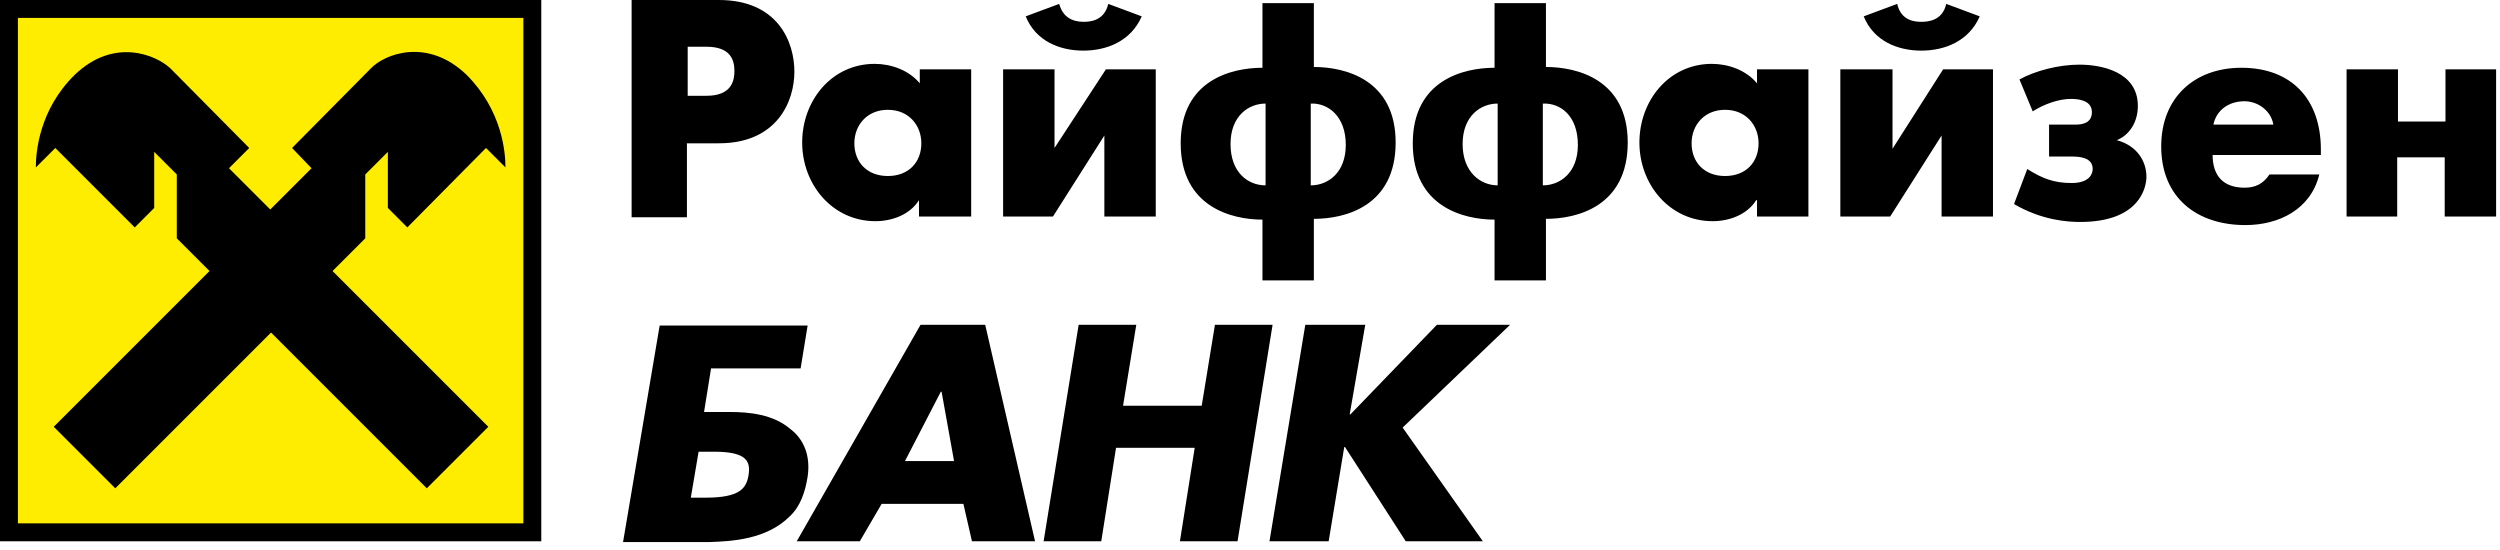
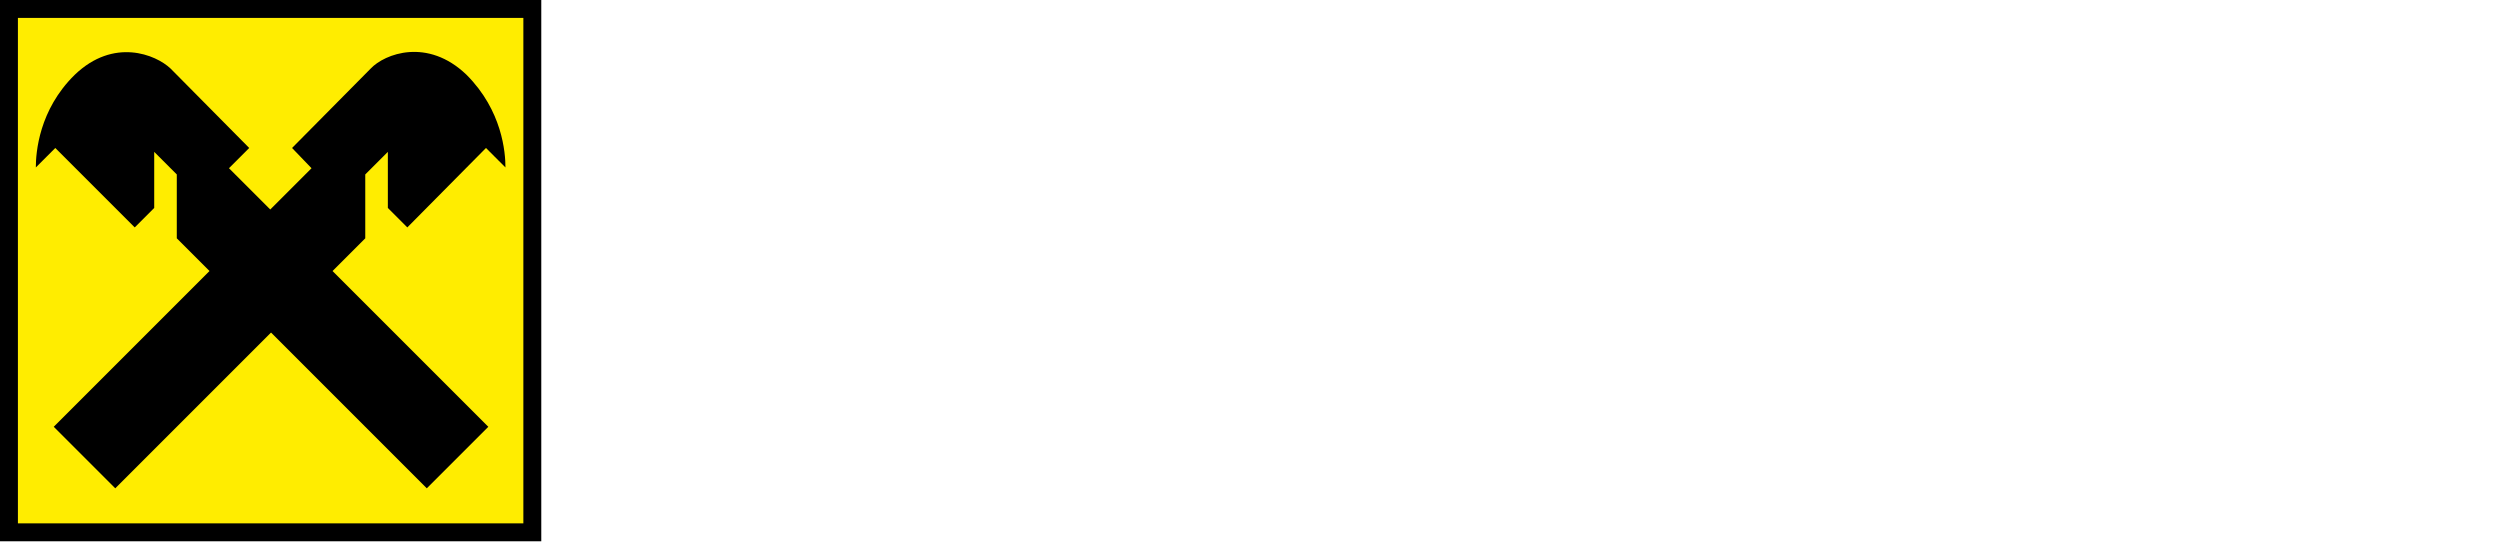
<svg xmlns="http://www.w3.org/2000/svg" x="0" y="0" width="250px" height="55px" overflow="inherit" viewBox="0, 0, 250, 55" preserveAspectRatio="xMidYMid" font-size="0" xml:space="default" version="1.1">
  <title xml:space="default">logo-raif (1)</title>
  <desc xml:space="default">Created with Sketch.</desc>
  <defs xml:space="default" />
  <g fill-rule="evenOdd" id="Page-1" xml:space="default" style="fill:none;">
    <g transform="translate(0, -23)" id="Artboard" xml:space="default">
      <g transform="translate(0, 23)" id="logo-raif-(1)" xml:space="default">
        <path d="M1.791 52.336 L52.336 52.336 L52.336 1.791 L1.791 1.791 L1.791 52.336 z M0 54.128 L54.128 54.128 L54.128 0 L0 0 L0 54.128 z" id="Fill-6" xml:space="default" style="fill:#000000;" />
-         <path d="M234.579 21.651 L239.72 21.651 L239.72 15.732 L244.47 15.732 L244.47 21.651 L249.611 21.651 L249.611 6.931 L244.548 6.931 L244.548 12.15 L239.798 12.15 L239.798 6.931 L234.657 6.931 L234.657 21.651 L234.579 21.651 z M203.271 11.137 C204.361 10.436 205.841 9.891 207.087 9.891 C207.71 9.891 209.19 9.969 209.19 11.215 C209.19 12.461 207.944 12.461 207.477 12.461 L204.906 12.461 L204.906 15.654 L207.165 15.654 C207.944 15.654 209.268 15.732 209.268 16.9 C209.268 17.368 208.956 18.302 207.165 18.302 C205.374 18.302 204.206 17.835 202.726 16.9 L201.402 20.405 C204.206 22.041 206.776 22.196 208.022 22.196 C213.941 22.196 214.642 18.769 214.642 17.679 C214.642 16.122 213.707 14.564 211.682 14.019 C213.006 13.474 213.785 12.15 213.785 10.592 C213.785 7.165 210.125 6.464 207.944 6.464 C205.841 6.464 203.505 7.087 201.947 7.944 L203.271 11.137 z M192.134 5.062 C194.47 5.062 196.885 4.128 197.975 1.636 L194.626 0.389 C194.237 2.103 192.757 2.181 192.134 2.181 C191.511 2.181 190.109 2.103 189.72 0.389 L186.371 1.636 C187.383 4.128 189.798 5.062 192.134 5.062 z M184.034 6.931 L184.034 21.651 L189.019 21.651 L194.159 13.551 L194.159 21.651 L199.299 21.651 L199.299 6.931 L194.315 6.931 L189.252 14.875 L189.252 6.931 L184.034 6.931 z M149.766 18.536 L149.766 10.358 C148.053 10.358 146.262 11.604 146.262 14.408 C146.262 17.212 148.053 18.536 149.766 18.536 z M154.284 10.358 L154.284 18.536 C155.997 18.536 157.788 17.29 157.788 14.486 C157.788 11.604 156.075 10.28 154.284 10.358 z M149.455 28.115 L149.455 21.963 C146.417 21.963 141.277 20.717 141.277 14.33 C141.277 8.022 146.34 6.776 149.455 6.776 L149.455 0.312 L154.595 0.312 L154.595 6.698 C157.71 6.698 162.773 7.944 162.773 14.252 C162.773 20.639 157.71 21.885 154.595 21.885 L154.595 28.037 L149.455 28.037 L149.455 28.115 z M126.558 18.536 L126.558 10.358 C124.844 10.358 123.053 11.604 123.053 14.408 C123.053 17.212 124.766 18.536 126.558 18.536 z M131.075 10.358 L131.075 18.536 C132.788 18.536 134.579 17.29 134.579 14.486 C134.579 11.604 132.788 10.28 131.075 10.358 z M126.246 28.115 L126.246 21.963 C123.209 21.963 118.069 20.717 118.069 14.33 C118.069 8.022 123.131 6.776 126.246 6.776 L126.246 0.312 L131.386 0.312 L131.386 6.698 C134.502 6.698 139.564 7.944 139.564 14.252 C139.564 20.639 134.502 21.885 131.386 21.885 L131.386 28.037 L126.246 28.037 L126.246 28.115 z M108.333 5.062 C110.67 5.062 113.084 4.128 114.174 1.636 L110.826 0.389 C110.436 2.103 108.956 2.181 108.411 2.181 C107.788 2.181 106.386 2.103 105.919 0.389 L102.57 1.636 C103.583 4.128 105.997 5.062 108.333 5.062 z M100.311 6.931 L100.311 21.651 L105.296 21.651 L110.436 13.551 L110.436 21.651 L115.576 21.651 L115.576 6.931 L110.592 6.931 L105.452 14.798 L105.452 6.931 L100.311 6.931 z M68.769 4.673 L68.769 9.579 L70.639 9.579 C73.209 9.579 73.442 8.022 73.442 7.087 C73.442 5.997 73.053 4.673 70.639 4.673 L69.003 4.673 L68.769 4.673 z M63.162 21.651 L63.162 0 L71.885 0 C77.804 0 79.439 4.206 79.439 7.165 C79.439 10.125 77.726 14.33 71.885 14.33 L68.692 14.33 L68.692 21.729 L63.162 21.729 L63.162 21.651 z M180.841 6.931 L180.841 21.651 L175.701 21.651 L175.701 20.016 L175.623 20.016 C174.689 21.495 172.897 22.118 171.262 22.118 C166.978 22.118 163.941 18.458 163.941 14.252 C163.941 10.047 166.9 6.386 171.184 6.386 C172.819 6.386 174.611 7.009 175.701 8.333 L175.701 6.931 L180.841 6.931 z M172.508 10.981 C170.405 10.981 169.159 12.539 169.159 14.33 C169.159 16.199 170.405 17.601 172.508 17.601 C174.611 17.601 175.857 16.199 175.857 14.33 C175.857 12.539 174.611 10.981 172.508 10.981 z M97.118 6.931 L97.118 21.651 L91.9 21.651 L91.9 20.016 C90.966 21.495 89.174 22.118 87.539 22.118 C83.255 22.118 80.218 18.458 80.218 14.252 C80.218 10.047 83.178 6.386 87.461 6.386 C89.097 6.386 90.888 7.009 91.978 8.333 L91.978 6.931 L97.118 6.931 z M88.785 10.981 C86.682 10.981 85.436 12.539 85.436 14.33 C85.436 16.199 86.682 17.601 88.785 17.601 C90.888 17.601 92.134 16.199 92.134 14.33 C92.134 12.539 90.888 10.981 88.785 10.981 z M232.087 14.953 L232.087 15.498 L221.262 15.498 C221.262 17.601 222.352 18.769 224.455 18.769 C225.545 18.769 226.324 18.38 226.947 17.445 L231.931 17.445 C231.075 20.95 227.882 22.508 224.533 22.508 C219.704 22.508 216.121 19.782 216.121 14.642 C216.121 9.735 219.47 6.776 224.143 6.776 C229.128 6.776 232.087 9.891 232.087 14.953 z M221.34 12.461 L227.337 12.461 C227.103 11.059 225.779 10.125 224.455 10.125 C222.897 10.125 221.651 10.981 221.34 12.461 z M71.417 45.171 L69.86 45.171 L69.081 49.766 L70.561 49.766 C73.988 49.766 74.611 48.832 74.844 47.586 C75.078 46.184 74.766 45.171 71.417 45.171 z M80.763 47.664 C80.53 49.143 80.062 50.623 78.972 51.636 C76.636 53.972 73.131 54.128 70.95 54.206 L62.305 54.206 L65.966 32.555 L80.763 32.555 L80.062 36.838 L71.106 36.838 L70.405 41.199 L72.975 41.199 C74.922 41.199 77.336 41.433 79.05 42.913 C80.374 43.925 81.075 45.561 80.763 47.664 z M96.34 50.389 L88.162 50.389 L85.981 54.128 L79.673 54.128 L92.056 32.477 L98.52 32.477 L103.505 54.128 L97.196 54.128 L96.34 50.389 z M95.405 46.106 L94.159 39.174 L94.081 39.174 L90.498 46.106 L95.405 46.106 z M136.526 32.477 L130.53 32.477 L126.947 54.128 L132.866 54.128 L134.424 44.704 L134.502 44.704 L140.576 54.128 L148.287 54.128 L140.265 42.757 L151.012 32.477 L143.692 32.477 L135.047 41.433 L134.969 41.433 L136.526 32.477 z M113.629 32.477 L112.305 40.576 L120.171 40.576 L121.495 32.477 L127.259 32.477 L123.754 54.128 L117.991 54.128 L119.47 44.782 L111.604 44.782 L110.125 54.128 L104.361 54.128 L107.866 32.477 L113.629 32.477 z" id="Fill-1" xml:space="default" style="fill:#000000;" />
        <polygon points="1.791,52.336 52.336,52.336 52.336,1.791 1.791,1.791" id="Fill-4" xml:space="default" style="fill:#FFED00;" />
        <path d="M27.103 33.255 L11.526 48.832 L5.374 42.679 L20.95 27.103 L17.679 23.832 L17.679 17.445 L15.421 15.187 L15.421 20.794 L13.474 22.741 L5.53 14.798 L3.583 16.745 C3.583 15.265 3.894 10.981 7.477 7.477 C11.371 3.738 15.576 5.452 17.056 6.854 L24.922 14.798 L22.897 16.822 L27.025 20.95 L31.153 16.822 L29.206 14.798 L37.072 6.854 C38.474 5.374 42.757 3.738 46.651 7.477 C50.234 11.059 50.545 15.265 50.545 16.745 L48.598 14.798 L40.732 22.741 L38.785 20.794 L38.785 15.187 L36.526 17.445 L36.526 23.832 L33.255 27.103 L48.832 42.679 L42.679 48.832 L27.103 33.255 z" id="Fill-7" xml:space="default" style="fill:#000000;" />
      </g>
    </g>
  </g>
</svg>